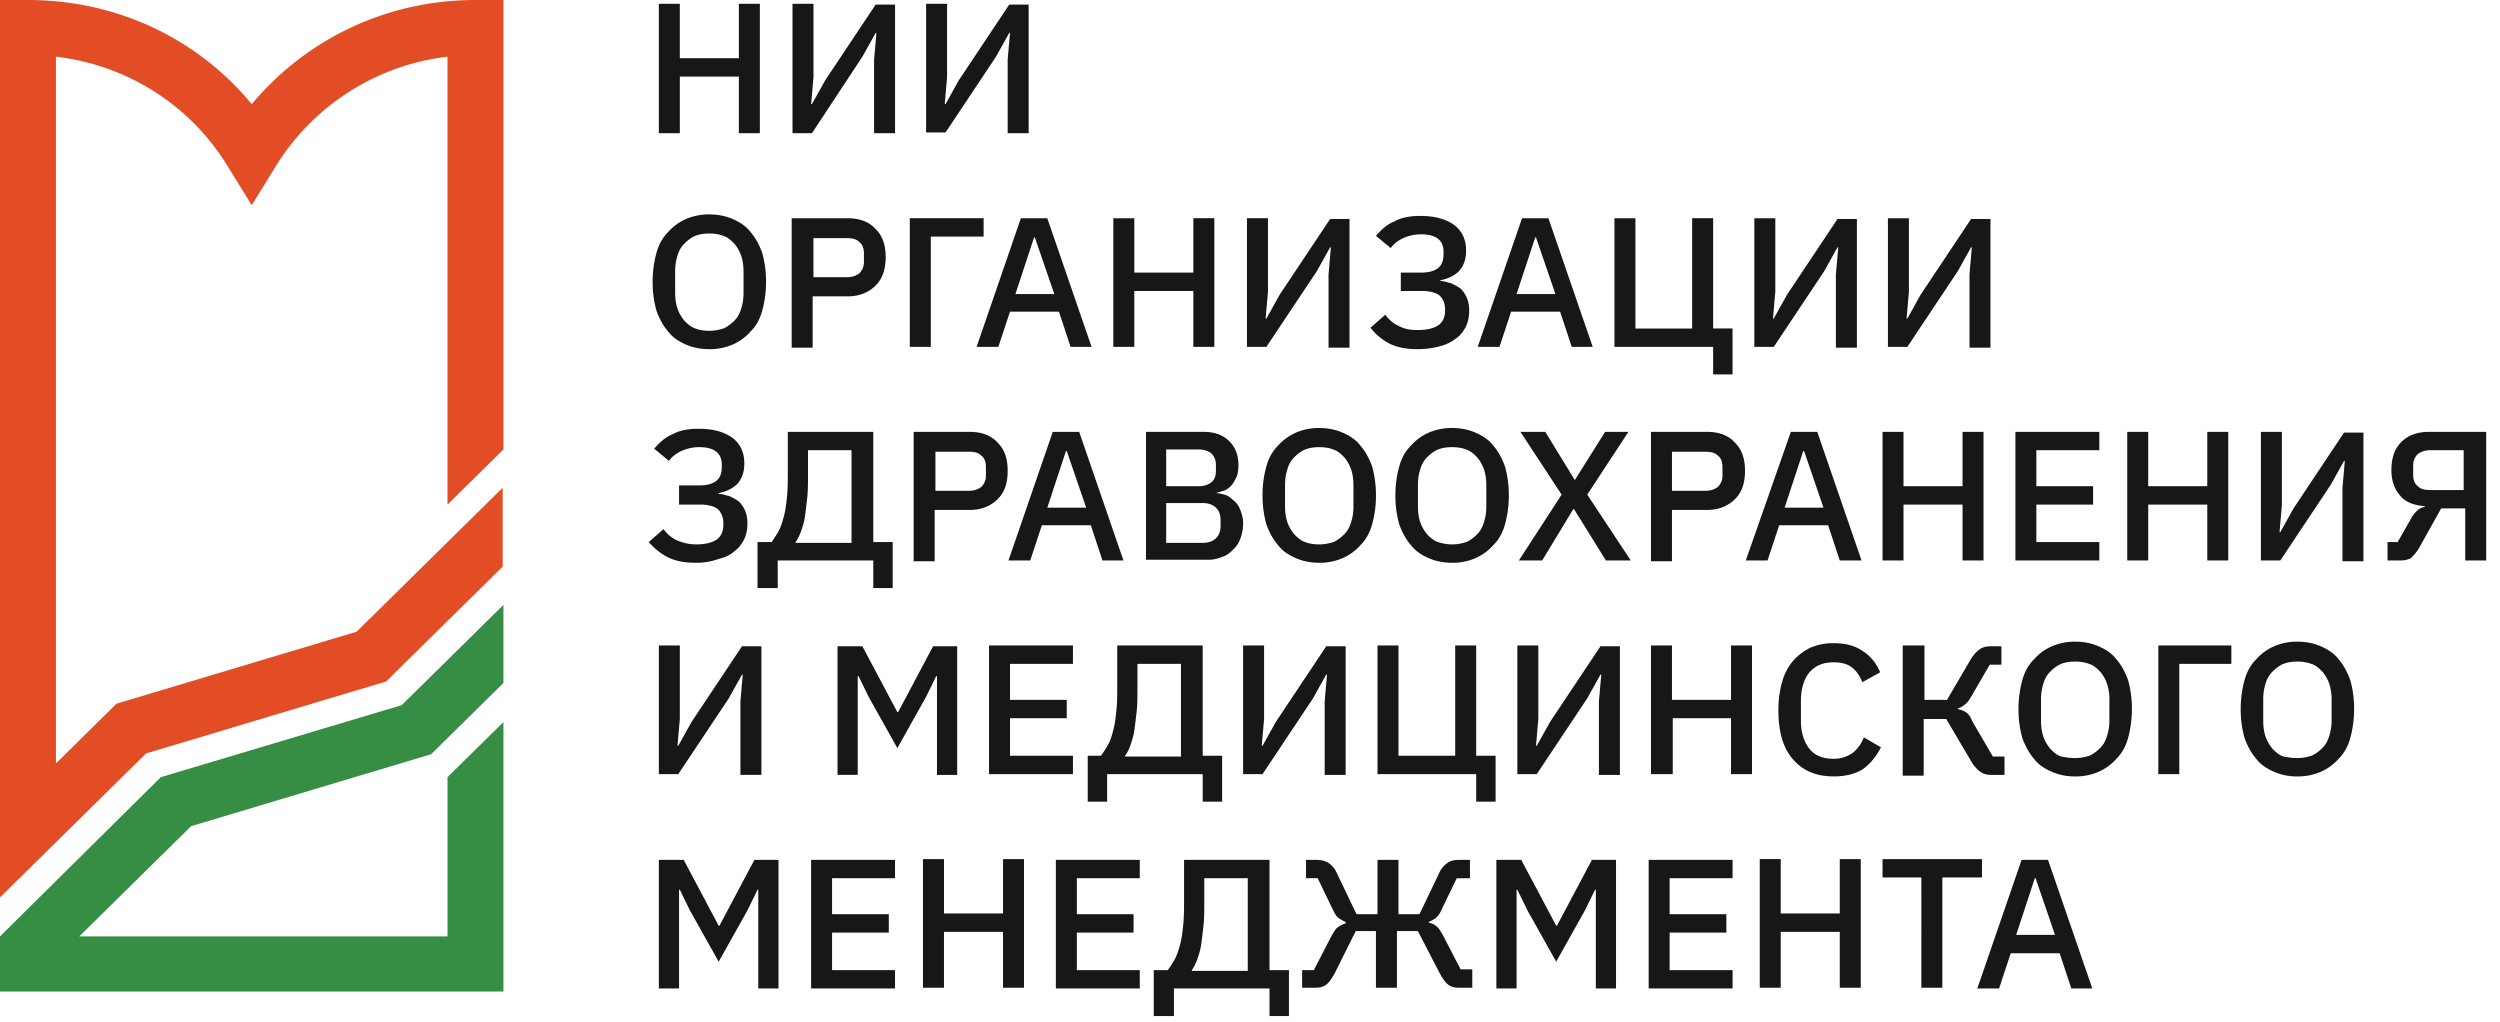
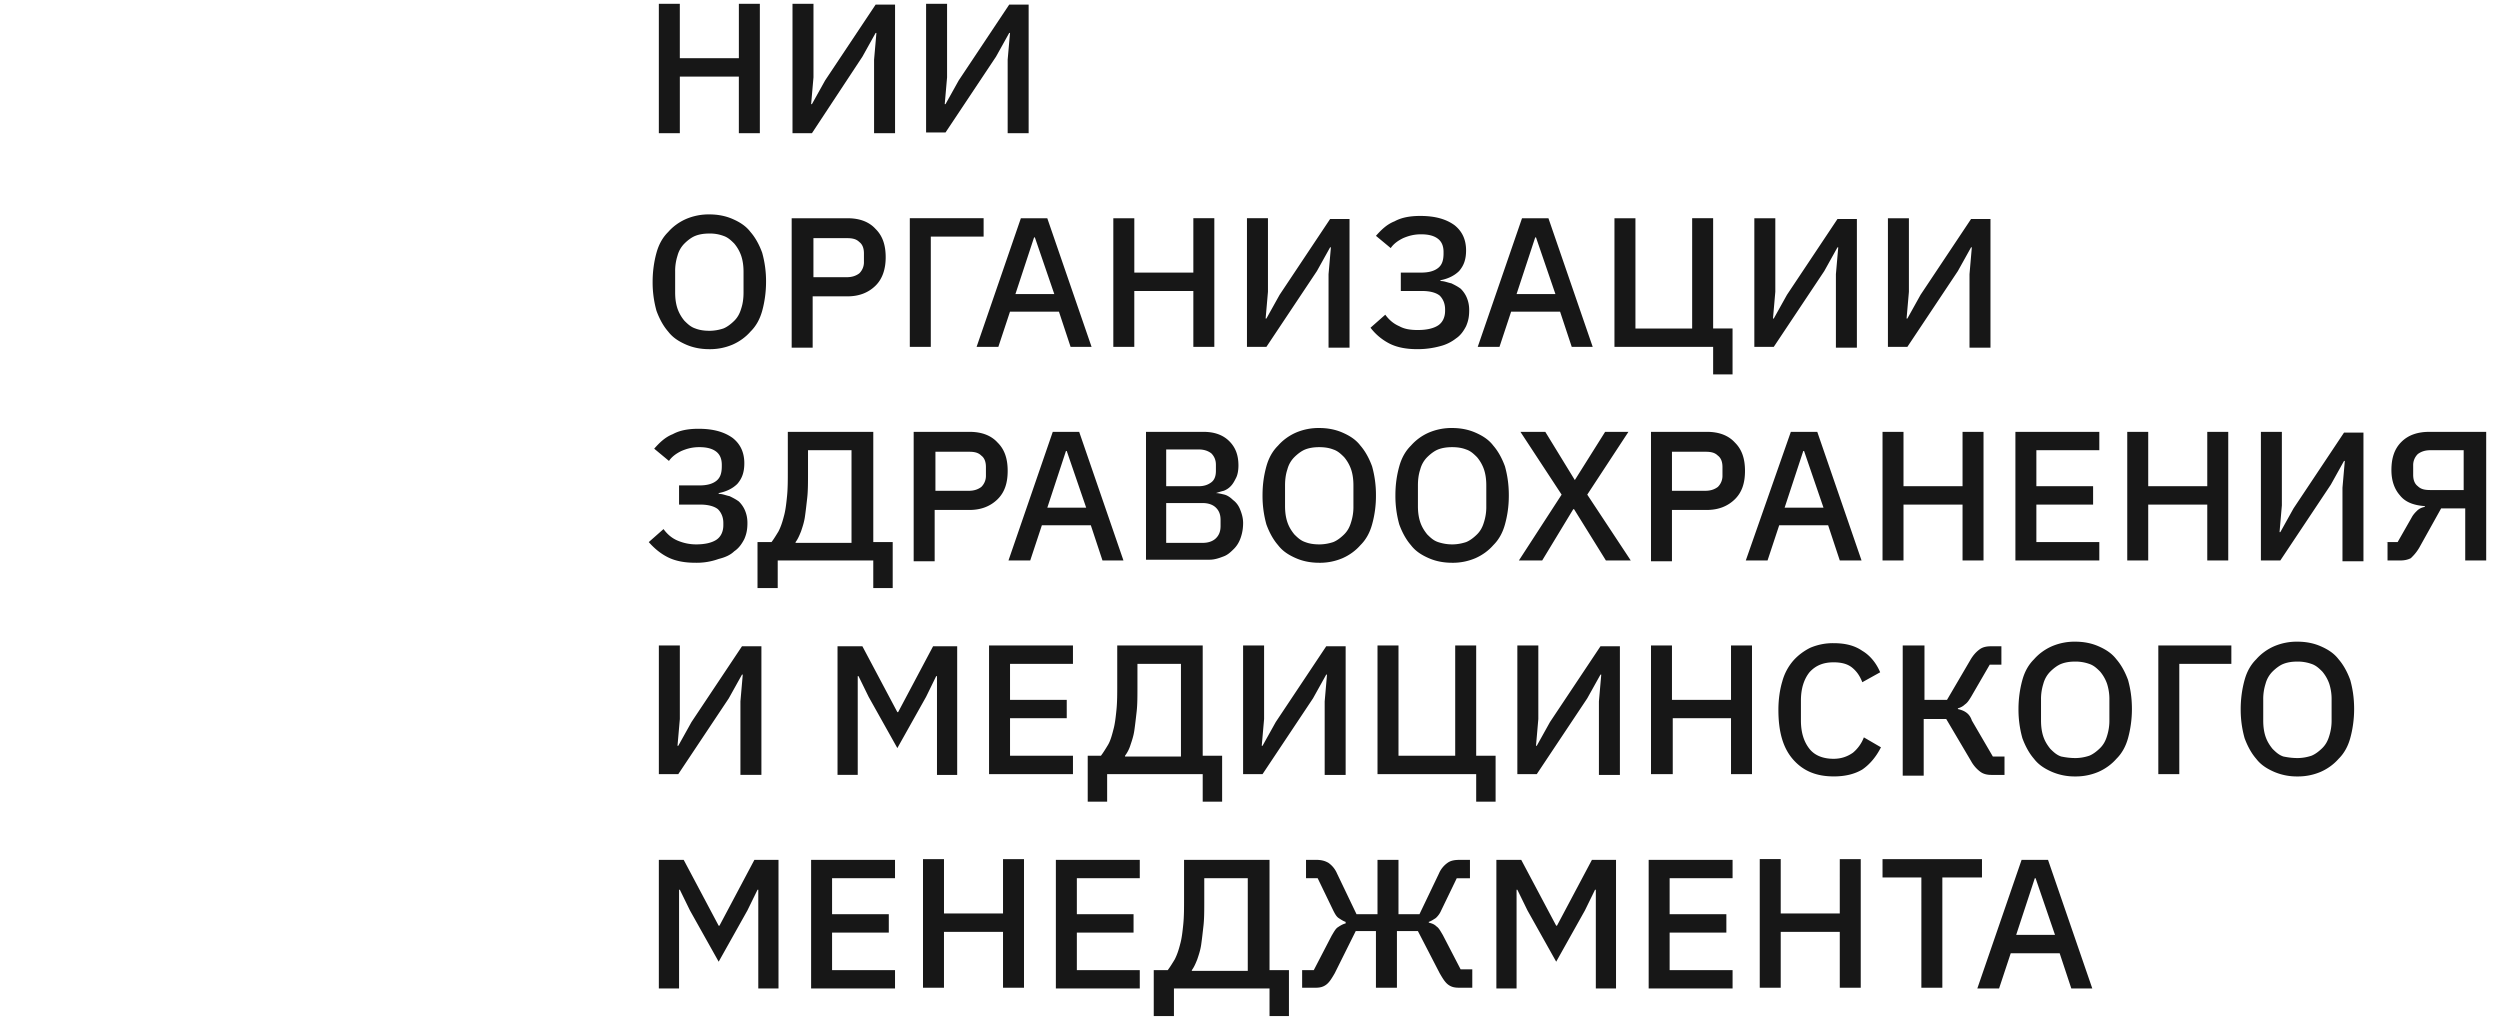
<svg xmlns="http://www.w3.org/2000/svg" width="181" height="74" fill="none">
-   <path d="M36.45 43.793l-7.369 7.262-17.437 5.211L0 67.796v3.992h36.45V52.275l-4.05 3.991v11.53H5.737l8.1-7.982 17.382-5.211 5.23-5.156v-5.654z" fill="#358E43" />
-   <path d="M25.819 45.735l-17.382 5.21L4.05 55.27V4.102c5.119.61 9.675 3.437 12.431 7.928l1.744 2.827 1.744-2.827a16.961 16.961 0 0112.43-7.928v32.43l4.05-3.991V0h-2.024c-6.356 0-12.206 2.772-16.2 7.54C14.287 2.771 8.437 0 2.025 0H0v64.971l10.575-10.422 17.381-5.211 8.438-8.315v-5.71L25.819 45.735z" fill="#E24D25" />
  <path d="M53.495 5.544H49.22v4.102H47.7V.277h1.519v3.936h4.275V.277h1.519v9.369h-1.52V5.544zM57.377.277h1.519V5.6l-.17 1.94h.057l.956-1.718L63.396.333h1.406v9.313h-1.519V4.324l.169-1.94h-.056l-.957 1.718-3.656 5.544h-1.406V.277zm9.673 0h1.518V5.6l-.169 1.94h.056l.957-1.718L73.068.333h1.406v9.313h-1.519V4.324l.17-1.94h-.057l-.956 1.718-3.656 5.489h-1.407V.277zM51.356 25.28c-.619 0-1.181-.11-1.687-.332-.507-.222-.957-.5-1.294-.943-.338-.388-.619-.887-.844-1.497a7.66 7.66 0 01-.281-2.106c0-.776.112-1.497.281-2.107.169-.61.45-1.109.844-1.497.337-.388.787-.72 1.294-.942a4.161 4.161 0 011.687-.333c.619 0 1.181.111 1.688.333.506.222.956.499 1.293.943.338.387.62.886.844 1.496a7.65 7.65 0 01.281 2.107c0 .776-.112 1.497-.28 2.106-.17.61-.45 1.11-.845 1.497-.337.388-.787.72-1.293.943a4.162 4.162 0 01-1.688.332zm0-1.33c.338 0 .675-.056 1.013-.167.28-.11.562-.332.787-.554.225-.222.394-.499.506-.887.113-.333.17-.72.17-1.164V19.68c0-.443-.057-.831-.17-1.164a2.801 2.801 0 00-.506-.887c-.225-.222-.45-.444-.787-.554a2.766 2.766 0 00-1.013-.167c-.394 0-.731.056-1.012.167-.282.11-.563.332-.788.554a1.953 1.953 0 00-.506.887 3.62 3.62 0 00-.169 1.164v1.497c0 .443.056.831.169 1.164a2.8 2.8 0 00.506.887c.225.222.45.444.788.554.28.111.618.167 1.012.167zm5.961 1.164v-9.313h4.05c.9 0 1.575.277 2.025.776.507.499.732 1.164.732 2.051 0 .832-.225 1.552-.732 2.051-.506.5-1.18.776-2.025.776h-2.53v3.715h-1.52v-.056zm1.575-5.045h2.42c.393 0 .674-.11.9-.277a1.12 1.12 0 00.337-.831v-.61c0-.388-.113-.665-.338-.832-.225-.221-.506-.277-.9-.277h-2.419v2.827zM65.87 15.8h5.344v1.331H67.39v7.983h-1.52v-9.313zm11.641 9.314l-.844-2.55h-3.543l-.844 2.55h-1.575l3.206-9.313h1.912l3.207 9.313h-1.52zm-2.587-7.927h-.057l-1.35 4.102h2.813l-1.406-4.102zm11.474 3.88h-4.275v4.047h-1.519v-9.313h1.52v3.936h4.274V15.8h1.519v9.313h-1.519v-4.047zM90.28 15.8h1.52v5.323l-.169 1.94h.056l.957-1.719 3.656-5.488h1.406v9.313h-1.519v-5.321l.17-1.94H96.3l-.956 1.718-3.657 5.488H90.28v-9.313zm12.32 9.479c-.731 0-1.406-.111-1.969-.388a4.047 4.047 0 01-1.406-1.164l1.069-.943c.281.388.619.665 1.012.832.394.221.844.277 1.35.277.619 0 1.125-.111 1.463-.333.337-.222.506-.61.506-1.053v-.111c0-.444-.169-.776-.394-.998-.281-.222-.731-.332-1.293-.332h-1.519v-1.33h1.462c.563 0 .957-.112 1.238-.334.281-.221.394-.554.394-1.053v-.11c0-.389-.113-.721-.394-.943-.281-.222-.675-.333-1.238-.333-.506 0-.9.111-1.293.277-.338.167-.675.389-.9.721l-1.07-.887c.395-.443.788-.831 1.351-1.053.506-.277 1.125-.388 1.856-.388 1.069 0 1.856.222 2.475.665.563.444.844 1.053.844 1.83 0 .665-.169 1.108-.506 1.496-.338.333-.788.555-1.35.665v.056c.281 0 .506.11.787.166.225.111.45.222.675.388.169.166.338.388.45.665.113.278.169.555.169.887 0 .444-.056.776-.225 1.165-.169.332-.394.665-.731.887a3.04 3.04 0 01-1.125.554 6.154 6.154 0 01-1.688.222zm11.194-.165l-.844-2.55h-3.544l-.844 2.55h-1.575l3.207-9.313h1.912l3.206 9.313h-1.518zm-2.588-7.927h-.056l-1.35 4.102h2.812l-1.406-4.102zm12.825 7.927h-7.144v-9.313h1.519v7.983h4.106V15.8h1.519v7.983h1.406v3.326h-1.406v-1.996zm2.983-9.314h1.519v5.323l-.169 1.94h.056l.957-1.719 3.656-5.488h1.406v9.313h-1.519v-5.321l.169-1.94h-.056l-.956 1.718-3.657 5.488h-1.406v-9.313zm9.672 0h1.519v5.323l-.169 1.94h.057l.956-1.719 3.656-5.488h1.406v9.313h-1.518v-5.321l.168-1.94h-.056l-.956 1.718-3.656 5.488h-1.407v-9.313zM50.345 40.744c-.731 0-1.406-.11-1.969-.388-.562-.277-1.012-.665-1.406-1.108l1.069-.943c.281.388.618.665 1.012.832.394.166.844.277 1.35.277.619 0 1.125-.111 1.463-.333.337-.222.506-.61.506-1.053v-.166c0-.444-.169-.776-.394-.998-.281-.222-.731-.333-1.294-.333h-1.518v-1.386h1.462c.563 0 .957-.11 1.238-.332.281-.222.394-.555.394-1.054v-.11c0-.389-.113-.721-.394-.943-.281-.222-.675-.333-1.238-.333-.506 0-.9.111-1.293.278-.338.166-.675.388-.9.72l-1.07-.887c.395-.443.788-.831 1.35-1.053.507-.277 1.126-.388 1.857-.388 1.069 0 1.856.222 2.475.665.563.444.844 1.053.844 1.83 0 .665-.17 1.108-.507 1.496-.337.333-.787.555-1.35.666v.055c.282 0 .507.11.788.166.225.111.45.222.675.388.169.167.337.388.45.666.112.277.169.554.169.887 0 .443-.057.776-.225 1.164-.17.332-.394.665-.732.887-.28.277-.674.443-1.124.554a4.682 4.682 0 01-1.688.277zm4.499-1.496h1.013c.169-.221.337-.498.506-.776.169-.332.281-.665.394-1.108.112-.389.169-.887.225-1.442.056-.554.056-1.164.056-1.83v-2.826h6.188v7.982h1.406v3.327h-1.407v-1.996h-6.918v1.996h-1.463v-3.327zm6.806 0v-6.652H58.5v1.663c0 .665 0 1.275-.056 1.774-.056.499-.112.998-.169 1.386-.056.388-.168.72-.28 1.053-.113.277-.226.555-.395.776v.056h4.05v-.056zm4.5 1.331v-9.313h4.05c.9 0 1.575.277 2.025.776.506.499.731 1.164.731 2.05 0 .888-.225 1.553-.73 2.052-.507.499-1.182.776-2.026.776h-2.53v3.714h-1.52v-.055zm1.575-5.045h2.419c.394 0 .675-.11.9-.277a1.12 1.12 0 00.337-.831v-.61c0-.388-.112-.666-.337-.832-.225-.222-.506-.277-.9-.277h-2.419v2.827zm12.095 5.045l-.844-2.55h-3.544l-.844 2.55h-1.575l3.207-9.313h1.912l3.206 9.313H79.82zm-2.588-7.928h-.056l-1.35 4.103h2.813l-1.407-4.102zm5.681-1.385h4.219c.787 0 1.406.221 1.856.665.45.443.675.998.675 1.774 0 .332-.056.665-.169.887-.112.221-.225.443-.393.61a1.33 1.33 0 01-.507.332c-.225.056-.393.111-.562.166.169 0 .394.056.619.111.225.056.45.222.618.388.225.167.394.389.507.666.112.277.225.61.225.997 0 .389-.057.721-.17 1.054-.112.332-.28.61-.505.831-.225.222-.45.444-.788.555-.281.11-.619.221-.956.221H82.97v-9.257h-.057zm1.519 3.936h2.362c.394 0 .675-.111.9-.278.225-.166.338-.443.338-.831v-.444c0-.332-.113-.61-.338-.831-.225-.166-.506-.277-.9-.277h-2.362v2.66zm0 4.102h2.644c.393 0 .73-.111.956-.333.225-.221.337-.499.337-.887v-.443c0-.388-.112-.666-.337-.887-.225-.222-.563-.333-.956-.333h-2.644v2.883zm11.081 1.441c-.619 0-1.181-.11-1.688-.333-.506-.221-.956-.498-1.293-.942-.338-.388-.62-.887-.844-1.497a7.66 7.66 0 01-.281-2.106c0-.832.112-1.497.28-2.107.17-.61.45-1.109.845-1.497.337-.388.787-.72 1.293-.942a4.163 4.163 0 011.688-.333c.619 0 1.181.111 1.687.333.507.222.957.499 1.294.942.338.388.619.887.844 1.497a7.66 7.66 0 01.281 2.107 7.66 7.66 0 01-.281 2.106c-.169.61-.45 1.109-.844 1.497-.337.388-.787.72-1.294.942a4.162 4.162 0 01-1.687.333zm0-1.33c.337 0 .675-.056 1.012-.167.282-.11.563-.332.788-.554.225-.222.394-.499.506-.887a3.62 3.62 0 00.169-1.164v-1.497c0-.444-.056-.832-.169-1.164a2.801 2.801 0 00-.506-.887c-.225-.222-.45-.444-.788-.554-.28-.111-.618-.167-1.012-.167s-.731.056-1.013.166c-.28.111-.562.333-.787.555a1.953 1.953 0 00-.506.887c-.113.332-.17.72-.17 1.164v1.497c0 .443.057.831.17 1.164.112.332.28.61.506.887.225.222.45.443.787.554.282.111.62.166 1.013.166zm9.62 1.33c-.619 0-1.181-.11-1.688-.333-.506-.221-.956-.498-1.293-.942-.338-.388-.619-.887-.844-1.497a7.649 7.649 0 01-.281-2.106c0-.832.112-1.497.281-2.107.169-.61.45-1.109.844-1.497a3.69 3.69 0 011.293-.942 4.167 4.167 0 011.688-.333c.619 0 1.181.111 1.687.333.507.222.957.499 1.294.942.337.388.619.887.844 1.497.168.61.281 1.275.281 2.107 0 .831-.113 1.496-.281 2.106-.169.61-.45 1.109-.844 1.497-.337.388-.787.72-1.294.942a4.159 4.159 0 01-1.687.333zm0-1.33c.337 0 .675-.056 1.012-.167.282-.11.563-.332.788-.554.225-.222.394-.499.506-.887a3.62 3.62 0 00.169-1.164v-1.497c0-.444-.056-.832-.169-1.164a2.79 2.79 0 00-.506-.887c-.225-.222-.45-.444-.788-.554-.281-.111-.618-.167-1.012-.167s-.731.056-1.013.166c-.281.111-.562.333-.787.555a1.952 1.952 0 00-.506.887c-.113.332-.169.72-.169 1.164v1.497c0 .443.056.831.169 1.164.112.332.281.61.506.887.225.222.45.443.787.554.338.111.675.166 1.013.166zm12.935 1.164h-1.8l-2.306-3.714h-.057l-2.25 3.714h-1.687l3.094-4.768-2.982-4.545h1.8l2.138 3.492 2.194-3.492h1.687l-2.981 4.545 3.15 4.768zm1.464 0v-9.313h4.05c.9 0 1.575.277 2.025.776.506.499.731 1.164.731 2.05 0 .888-.225 1.553-.731 2.052-.507.499-1.182.776-2.025.776h-2.532v3.714h-1.518v-.055zm1.518-5.045h2.419c.394 0 .675-.11.9-.277a1.12 1.12 0 00.338-.831v-.61c0-.388-.113-.666-.338-.832-.225-.222-.506-.277-.9-.277h-2.419v2.827zm12.151 5.045l-.844-2.55h-3.543l-.844 2.55h-1.575l3.262-9.313h1.913l3.206 9.313h-1.575zm-2.587-7.928h-.057l-1.35 4.103h2.813l-1.406-4.102zm11.474 3.881h-4.275v4.047h-1.518v-9.313h1.518v3.936h4.275v-3.936h1.519v9.313h-1.519v-4.047zm3.827 4.047v-9.313h6.075v1.33h-4.557v2.606h4.107v1.33h-4.107v2.716h4.557v1.33h-6.075zm13.891-4.047h-4.275v4.047h-1.518v-9.313h1.518v3.936h4.275v-3.936h1.519v9.313h-1.519v-4.047zm3.883-5.266h1.518v5.322l-.168 1.94h.056l.956-1.719 3.656-5.488h1.407v9.313h-1.519v-5.322l.169-1.94h-.057l-.956 1.719-3.656 5.488h-1.406v-9.313zm9.056 7.982h.844l1.012-1.774c.113-.221.282-.388.394-.498.113-.111.281-.222.563-.278v-.055c-.788-.056-1.407-.277-1.8-.776-.394-.444-.619-1.053-.619-1.83 0-.887.225-1.552.731-2.05.506-.5 1.181-.721 2.025-.721h4.106v9.313h-1.518v-3.77h-1.744l-1.575 2.828c-.225.388-.45.61-.619.776-.225.11-.45.166-.787.166h-.9v-1.33h-.113zm5.625-3.714v-2.938h-2.419c-.393 0-.675.111-.9.277a1.12 1.12 0 00-.337.832v.665c0 .388.112.665.337.832.225.221.507.277.9.277h2.419v.055zm-130.669 11.2h1.519v5.322l-.169 1.94h.056l.956-1.718 3.657-5.488h1.406v9.313h-1.519v-5.322l.169-1.94h-.056l-.956 1.718-3.657 5.489h-1.406v-9.314zm20.136 2.217h-.056l-.731 1.497-2.082 3.714-2.08-3.714-.732-1.497H62.1v7.151h-1.463V46.79h1.8l2.531 4.768h.057l2.53-4.768H69.3v9.313h-1.463v-7.15zm3.77 7.097v-9.314h6.075v1.33h-4.556v2.606h4.106V52h-4.106v2.717h4.556v1.33h-6.075zm7.088-1.331h1.012c.169-.222.338-.499.506-.776.169-.277.282-.665.394-1.109.112-.388.169-.887.225-1.441.056-.554.056-1.164.056-1.83v-2.827h6.188v7.983h1.406v3.326h-1.406v-1.995h-6.919v1.995h-1.406v-3.326h-.056zm6.806 0v-6.652h-3.15v1.663c0 .665 0 1.275-.056 1.774-.057.499-.113.998-.17 1.386-.055.388-.168.72-.28 1.053a2.527 2.527 0 01-.394.776v.056h4.05v-.056zM90 46.734h1.52v5.322l-.17 1.94h.057l.956-1.718 3.656-5.488h1.406v9.313h-1.518v-5.322l.168-1.94h-.056l-.956 1.718-3.656 5.489H90v-9.314zm16.876 9.314h-7.144v-9.314h1.519v7.983h4.106v-7.983h1.519v7.983h1.406v3.326h-1.406v-1.995zm2.98-9.314h1.519v5.322l-.169 1.94h.056l.956-1.718 3.657-5.488h1.406v9.313h-1.519v-5.322l.169-1.94h-.056l-.957 1.718-3.656 5.489h-1.406v-9.314zM125.382 52h-4.275v4.048h-1.575v-9.314h1.518v3.936h4.275v-3.936h1.519v9.314h-1.519V52h.057zm7.368 4.212c-1.238 0-2.194-.388-2.925-1.22-.731-.83-1.069-1.995-1.069-3.603 0-.776.113-1.496.281-2.05a3.81 3.81 0 01.788-1.498c.337-.388.787-.72 1.237-.942a4.167 4.167 0 011.688-.333c.844 0 1.519.167 2.081.555.563.332 1.013.887 1.294 1.552l-1.294.72c-.169-.443-.394-.776-.731-1.053-.338-.277-.788-.388-1.35-.388-.731 0-1.294.222-1.744.721-.394.499-.619 1.164-.619 2.051v1.441c0 .887.225 1.553.619 2.052.394.498 1.013.72 1.744.72.562 0 1.012-.166 1.406-.443a2.68 2.68 0 00.788-1.109l1.237.72c-.337.666-.787 1.22-1.35 1.608-.562.333-1.237.5-2.081.5zm5.063-9.478h1.519v3.936h1.631l1.688-2.882c.225-.388.45-.61.675-.776.225-.167.506-.222.843-.222h.732v1.33h-.844l-1.35 2.329c-.169.277-.281.443-.45.554-.113.11-.281.222-.506.277v.056c.225.055.393.11.562.221.169.111.338.277.45.61l1.519 2.606h.844v1.33h-.957c-.281 0-.562-.055-.787-.222a2.416 2.416 0 01-.675-.776l-1.8-3.049h-1.631v4.102h-1.519v-9.424h.056zm12.432 9.48a4.158 4.158 0 01-1.688-.333c-.506-.222-.956-.499-1.294-.942-.337-.388-.618-.887-.843-1.497a7.647 7.647 0 01-.282-2.107c0-.776.113-1.496.282-2.106.168-.61.45-1.109.843-1.497.338-.388.788-.72 1.294-.942a4.163 4.163 0 011.688-.333c.618 0 1.181.11 1.687.333.506.221.956.499 1.294.942.337.388.619.887.844 1.497.168.61.281 1.275.281 2.106 0 .776-.113 1.497-.281 2.107-.169.61-.45 1.109-.844 1.497-.338.388-.788.72-1.294.942a4.16 4.16 0 01-1.687.333zm0-1.33c.337 0 .675-.056 1.012-.167.281-.11.563-.333.788-.554.225-.222.393-.5.506-.887a3.65 3.65 0 00.169-1.165v-1.44a3.65 3.65 0 00-.169-1.165 2.81 2.81 0 00-.506-.887c-.225-.222-.45-.444-.788-.554a2.978 2.978 0 00-1.012-.167c-.394 0-.732.056-1.013.167-.281.11-.562.332-.787.554a1.963 1.963 0 00-.507.887 3.65 3.65 0 00-.168 1.164v1.497c0 .443.056.831.168 1.164.113.333.282.61.507.887.225.222.45.444.787.554.281.056.619.111 1.013.111zm5.961-8.15h5.344v1.33h-3.769v7.984h-1.519v-9.314h-.056zm10.127 9.48a4.158 4.158 0 01-1.688-.333c-.506-.222-.956-.499-1.294-.942-.337-.388-.618-.887-.843-1.497a7.647 7.647 0 01-.282-2.107c0-.776.113-1.496.282-2.106.168-.61.45-1.109.843-1.497.338-.388.788-.72 1.294-.942a4.163 4.163 0 011.688-.333c.618 0 1.181.11 1.687.333.506.221.956.499 1.294.942.337.388.619.887.844 1.497.168.61.281 1.275.281 2.106 0 .776-.113 1.497-.281 2.107-.169.61-.45 1.109-.844 1.497-.338.388-.788.72-1.294.942a4.16 4.16 0 01-1.687.333zm0-1.33c.337 0 .675-.056 1.012-.167.281-.11.563-.333.788-.554.225-.222.393-.5.506-.887a3.65 3.65 0 00.169-1.165v-1.44a3.65 3.65 0 00-.169-1.165 2.81 2.81 0 00-.506-.887c-.225-.222-.45-.444-.788-.554a2.978 2.978 0 00-1.012-.167c-.394 0-.732.056-1.013.167-.281.11-.562.332-.787.554a1.963 1.963 0 00-.507.887 3.65 3.65 0 00-.168 1.164v1.497c0 .443.056.831.168 1.164.113.333.282.61.507.887.225.222.45.444.787.554.281.056.619.111 1.013.111zM54.957 64.416h-.112l-.731 1.497-2.082 3.714-2.081-3.714-.731-1.497h-.056v7.151H47.7v-9.313h1.8l2.531 4.767h.057l2.53-4.767h1.745v9.313H54.9v-7.151h.056zm3.767 7.151v-9.313h6.075v1.33h-4.557v2.606h4.107v1.33h-4.107v2.717H64.8v1.33h-6.075zm13.895-4.101h-4.275v4.047h-1.519v-9.314h1.52v3.936h4.274V62.2h1.519v9.314h-1.519v-4.047zm3.826 4.101v-9.313h6.075v1.33h-4.556v2.606h4.106v1.33h-4.106v2.717h4.556v1.33h-6.075zm7.087-1.33h1.013c.169-.222.337-.5.506-.776.169-.333.281-.666.394-1.11.112-.387.169-.886.225-1.44.056-.555.056-1.165.056-1.83v-2.827h6.188v7.983h1.406v3.326h-1.406v-1.996h-6.92v1.996h-1.462v-3.326zm6.807 0v-6.653h-3.15v1.663c0 .666 0 1.275-.057 1.774-.056.5-.112.998-.168 1.386-.057.388-.17.721-.282 1.054-.112.277-.225.554-.393.776v.055h4.05v-.055zm3.936 0h.844l1.294-2.495c.168-.277.28-.499.45-.61.168-.11.337-.222.562-.277v-.11c-.169-.056-.337-.167-.506-.278-.169-.11-.281-.333-.394-.554L95.4 63.584h-.844v-1.33h.732c.337 0 .618.055.9.222.225.166.45.388.618.776l1.407 2.938h1.518v-3.936h1.519v3.936h1.519l1.406-2.938a1.82 1.82 0 01.619-.776c.225-.167.506-.222.9-.222h.731v1.33h-.956l-1.125 2.329a1.582 1.582 0 01-.394.554c-.169.11-.337.222-.506.277v.056c.225.055.394.11.562.277.169.11.282.332.45.61l1.294 2.494h.844v1.33h-.956c-.338 0-.563-.055-.788-.221-.225-.166-.394-.444-.619-.832l-1.575-3.049h-1.518v4.103h-1.52v-4.103h-1.462l-1.518 3.05c-.225.388-.394.665-.62.831-.224.166-.45.222-.787.222h-.956v-1.275zm21.263-5.821h-.057l-.731 1.497-2.081 3.714-2.081-3.714-.732-1.497h-.056v7.151h-1.462v-9.313h1.8l2.531 4.767h.056l2.531-4.767H117v9.313h-1.462v-7.151zm3.826 7.151v-9.313h6.075v1.33h-4.557v2.606h4.107v1.33h-4.107v2.717h4.557v1.33h-6.075zm13.836-4.101h-4.275v4.047h-1.519v-9.314h1.519v3.936h4.275V62.2h1.518v9.314H133.2v-4.047zm7.426-3.936v7.983h-1.519V63.53h-2.812V62.2h7.2v1.33h-2.869zm9.338 8.037l-.844-2.55h-3.543l-.844 2.55h-1.575l3.206-9.313h1.913l3.206 9.313h-1.519zm-2.587-7.983h-.057l-1.349 4.103h2.812l-1.406-4.103z" fill="#171717" />
</svg>